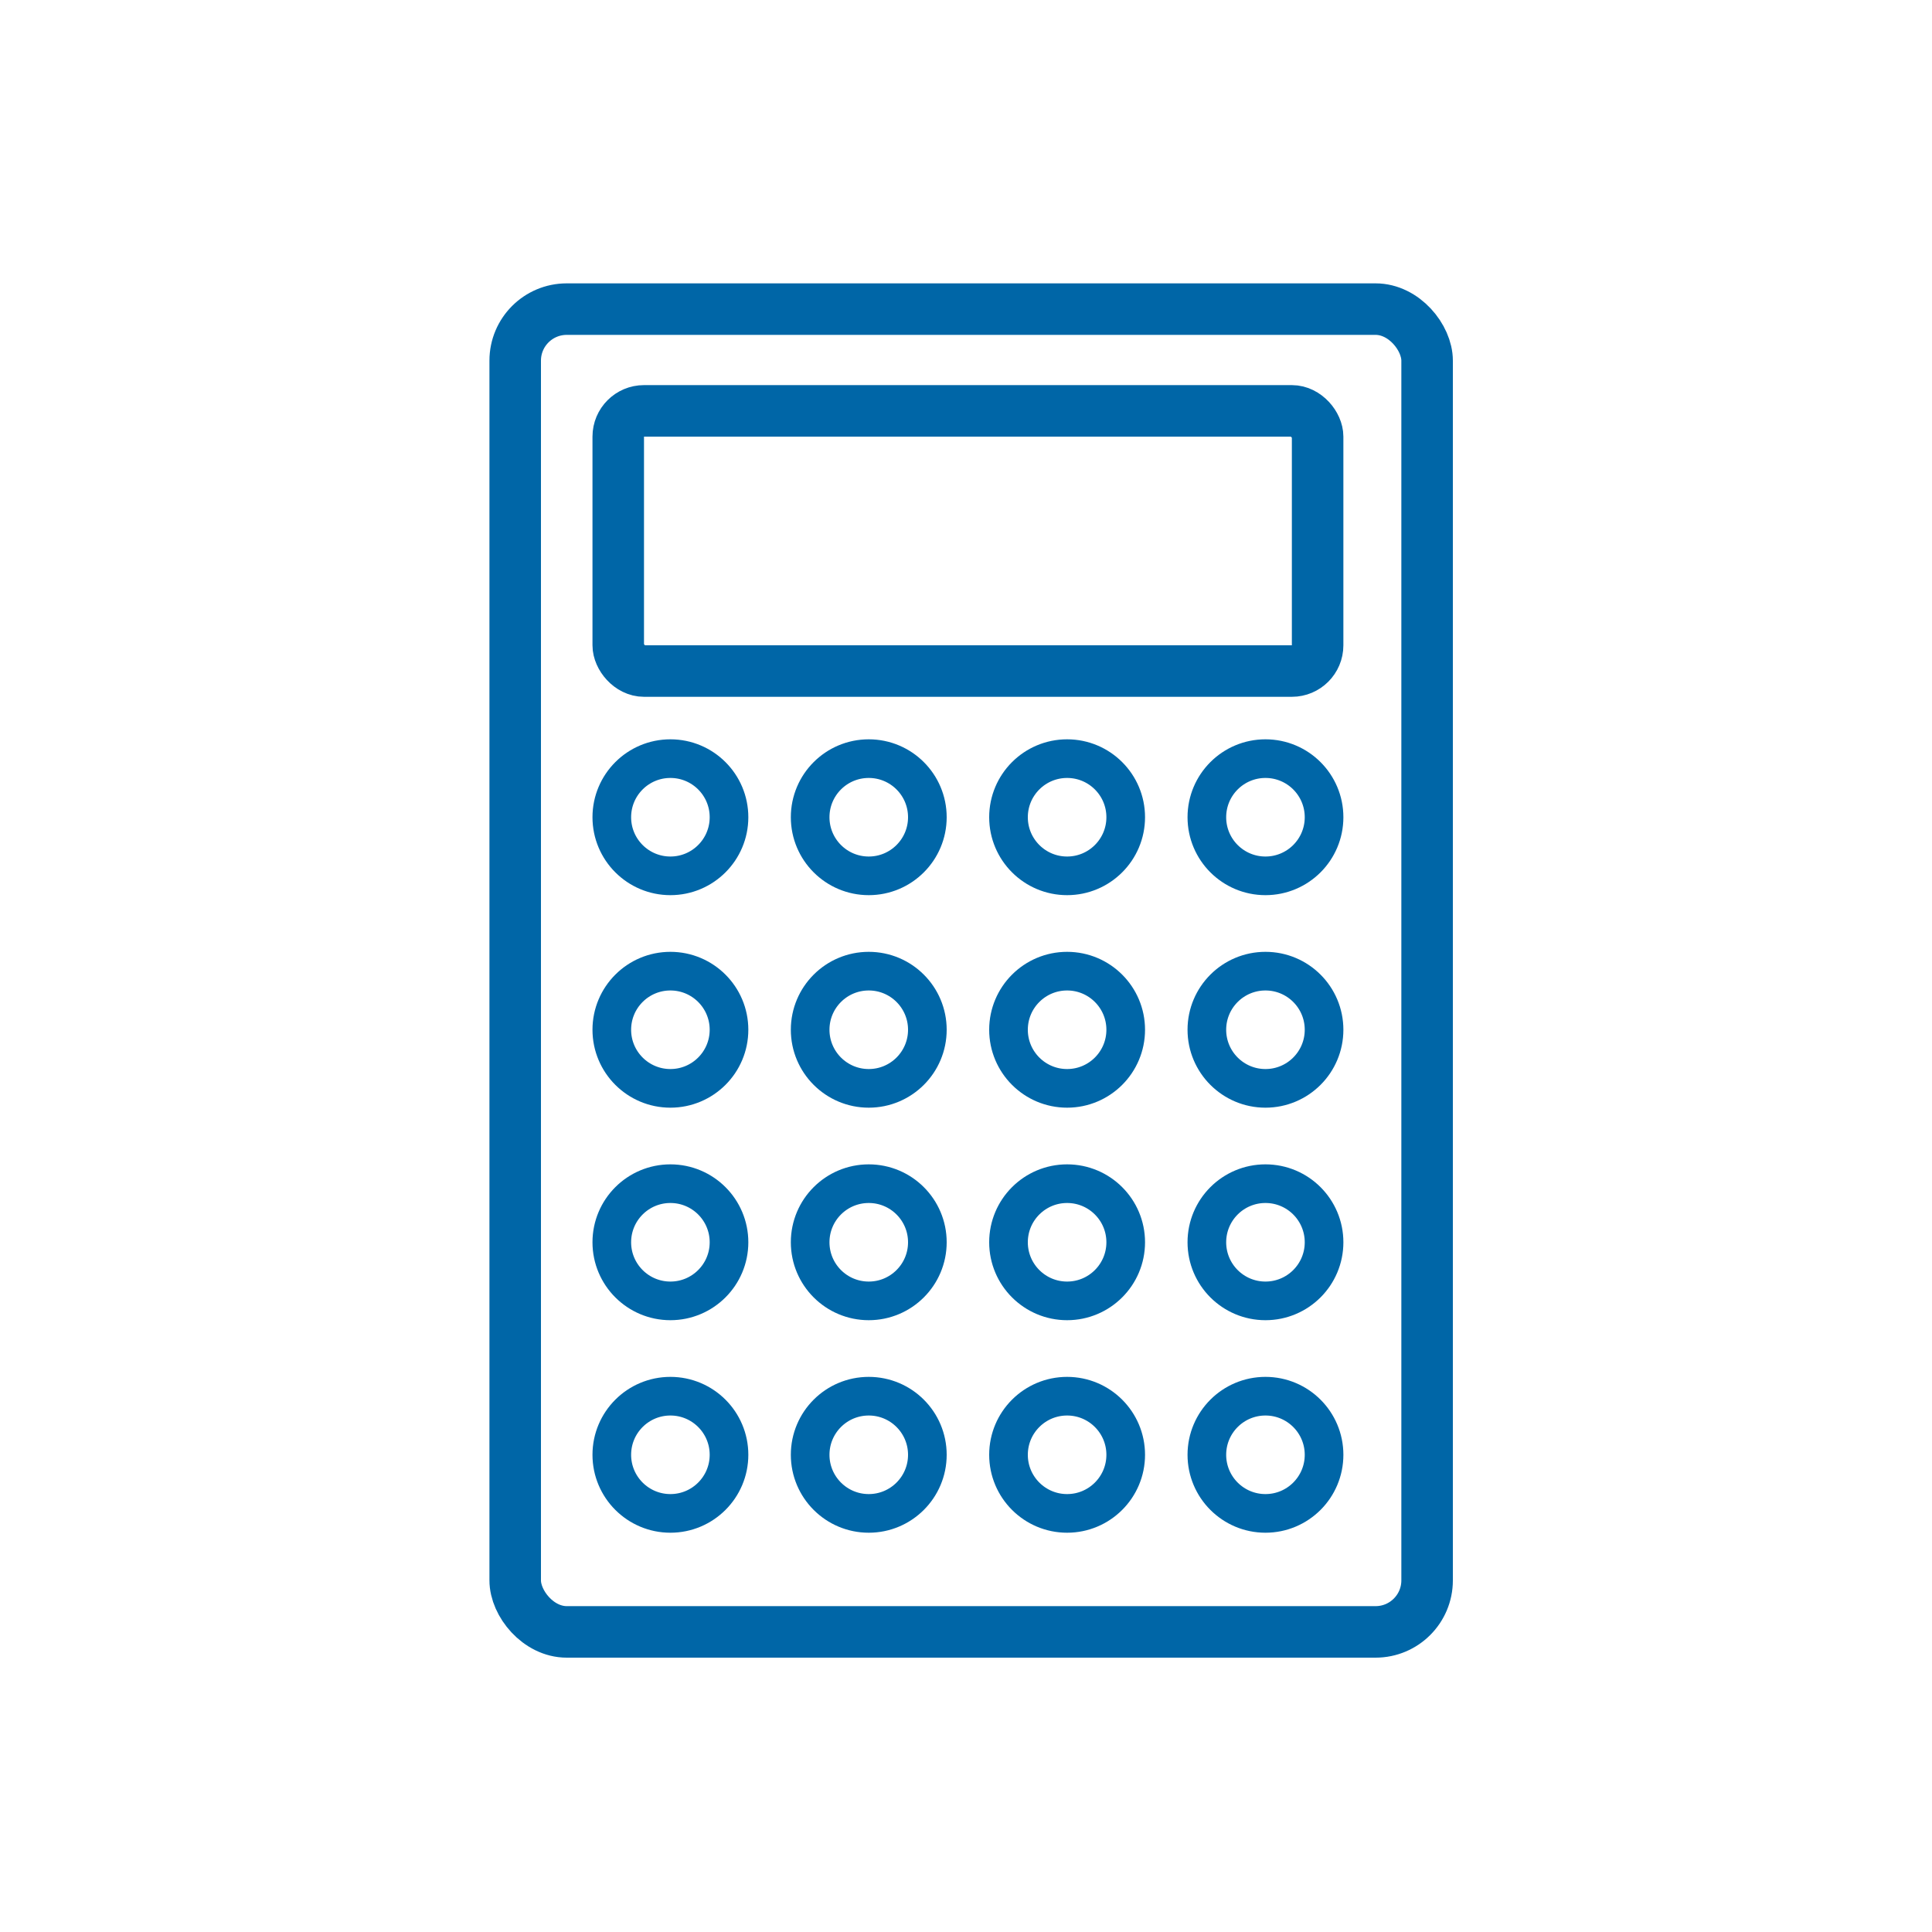
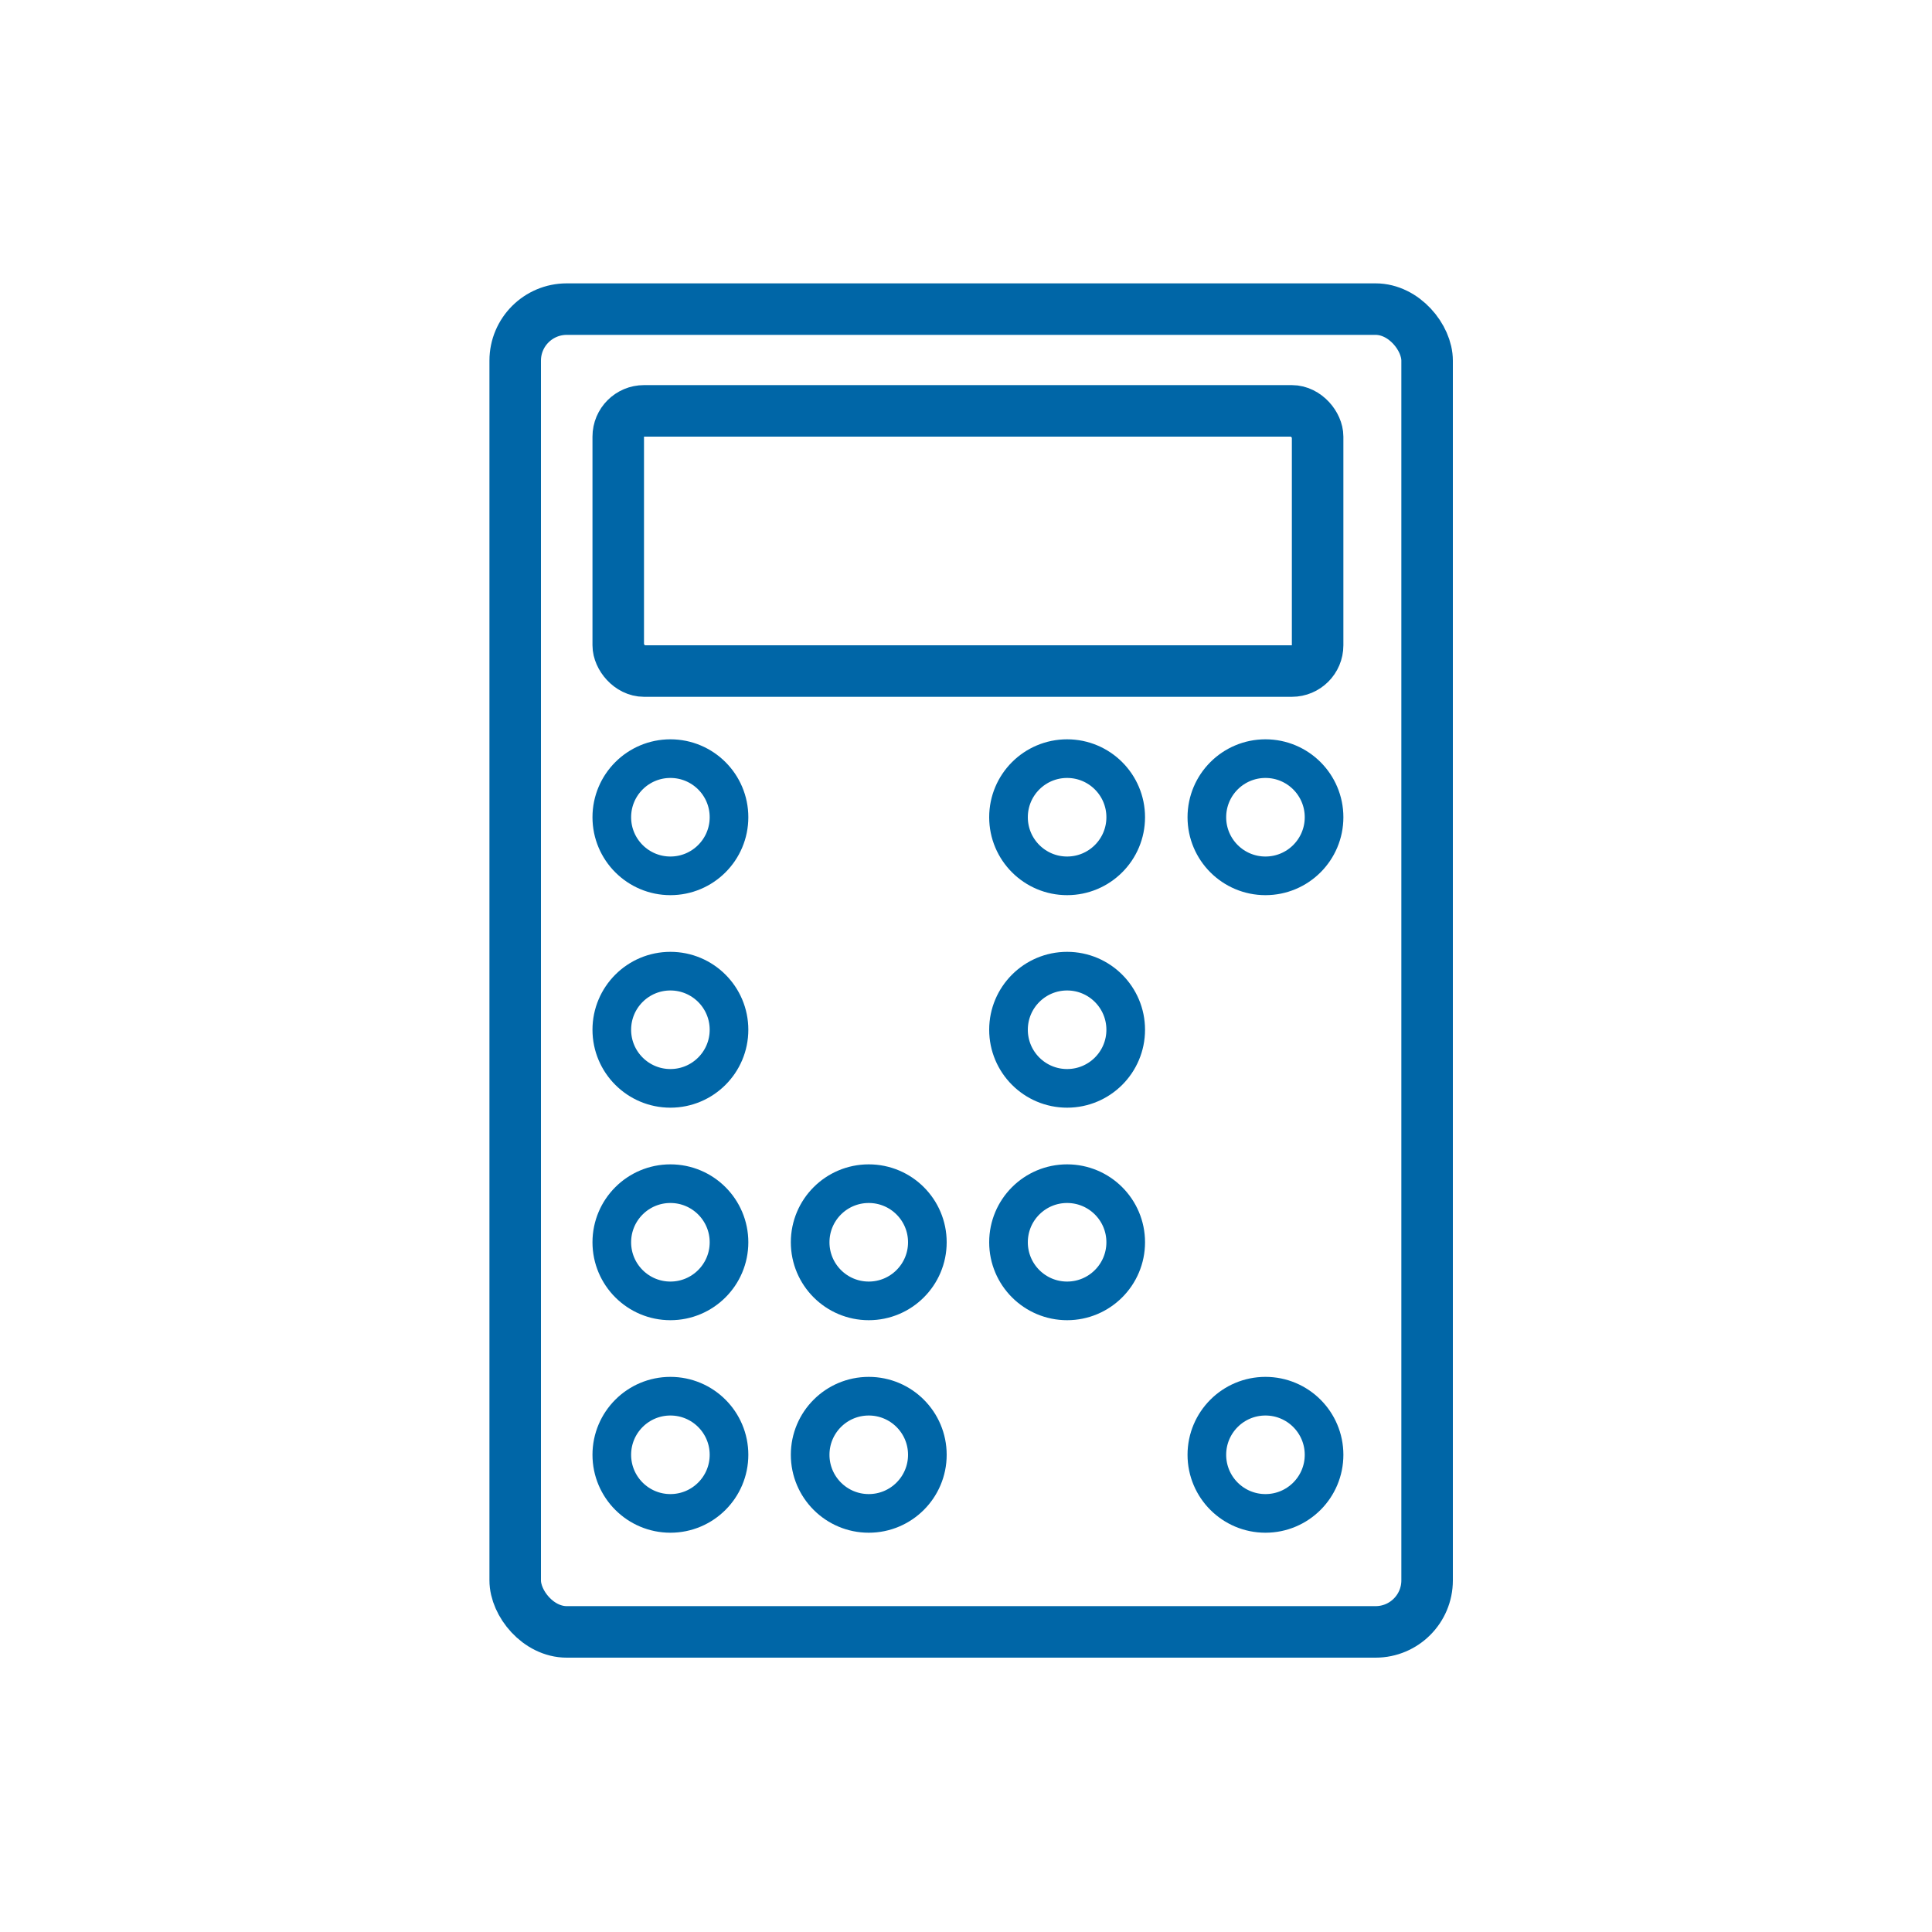
<svg xmlns="http://www.w3.org/2000/svg" width="75" height="75" viewBox="0 0 75 75" fill="none">
  <path d="M28.3 31.725C28.3 32.981 27.281 34 26.025 34C24.769 34 23.75 32.981 23.75 31.725C23.75 30.468 24.769 29.45 26.025 29.45C27.281 29.45 28.3 30.468 28.3 31.725Z" stroke="#0066A7" stroke-width="1.5" />
  <path d="M28.3 39.975C28.3 41.231 27.281 42.25 26.025 42.25C24.769 42.25 23.75 41.231 23.75 39.975C23.75 38.718 24.769 37.7 26.025 37.7C27.281 37.7 28.3 38.718 28.3 39.975Z" stroke="#0066A7" stroke-width="1.5" />
-   <path d="M36 31.725C36 32.981 34.981 34 33.725 34C32.468 34 31.45 32.981 31.45 31.725C31.45 30.468 32.468 29.45 33.725 29.45C34.981 29.45 36 30.468 36 31.725Z" stroke="#0066A7" stroke-width="1.5" />
-   <circle cx="33.725" cy="39.975" r="2.275" stroke="#0066A7" stroke-width="1.5" />
  <path d="M43.7 31.725C43.7 32.981 42.681 34 41.425 34C40.169 34 39.15 32.981 39.15 31.725C39.15 30.468 40.169 29.45 41.425 29.45C42.681 29.45 43.7 30.468 43.7 31.725Z" stroke="#0066A7" stroke-width="1.5" />
  <circle cx="41.425" cy="39.975" r="2.275" stroke="#0066A7" stroke-width="1.5" />
  <circle cx="49.125" cy="31.725" r="2.275" stroke="#0066A7" stroke-width="1.5" />
-   <path d="M51.4 39.975C51.4 41.231 50.382 42.25 49.125 42.25C47.869 42.25 46.85 41.231 46.85 39.975C46.85 38.718 47.869 37.7 49.125 37.7C50.382 37.7 51.4 38.718 51.4 39.975Z" stroke="#0066A7" stroke-width="1.5" />
  <path d="M28.3 48.225C28.3 49.481 27.281 50.5 26.025 50.5C24.769 50.5 23.75 49.481 23.75 48.225C23.75 46.968 24.769 45.95 26.025 45.95C27.281 45.95 28.3 46.968 28.3 48.225Z" stroke="#0066A7" stroke-width="1.5" />
  <path d="M36 48.225C36 49.481 34.981 50.5 33.725 50.5C32.468 50.5 31.45 49.481 31.45 48.225C31.45 46.968 32.468 45.95 33.725 45.95C34.981 45.95 36 46.968 36 48.225Z" stroke="#0066A7" stroke-width="1.5" />
  <path d="M43.7 48.225C43.7 49.481 42.681 50.5 41.425 50.5C40.169 50.5 39.15 49.481 39.15 48.225C39.15 46.968 40.169 45.95 41.425 45.95C42.681 45.95 43.7 46.968 43.7 48.225Z" stroke="#0066A7" stroke-width="1.5" />
-   <circle cx="49.125" cy="48.225" r="2.275" stroke="#0066A7" stroke-width="1.5" />
  <path d="M28.3 56.475C28.3 57.731 27.281 58.75 26.025 58.75C24.769 58.75 23.75 57.731 23.75 56.475C23.75 55.218 24.769 54.2 26.025 54.2C27.281 54.2 28.3 55.218 28.3 56.475Z" stroke="#0066A7" stroke-width="1.5" />
  <path d="M36 56.475C36 57.731 34.981 58.75 33.725 58.75C32.468 58.75 31.45 57.731 31.45 56.475C31.45 55.218 32.468 54.2 33.725 54.2C34.981 54.2 36 55.218 36 56.475Z" stroke="#0066A7" stroke-width="1.5" />
-   <path d="M43.7 56.475C43.7 57.731 42.681 58.75 41.425 58.75C40.169 58.75 39.15 57.731 39.15 56.475C39.15 55.218 40.169 54.2 41.425 54.2C42.681 54.2 43.7 55.218 43.7 56.475Z" stroke="#0066A7" stroke-width="1.5" />
  <circle cx="49.125" cy="56.475" r="2.275" stroke="#0066A7" stroke-width="1.5" />
  <rect x="20" y="12" width="35.4" height="51.35" rx="2" stroke="#0066A7" stroke-width="2" />
  <rect x="24" y="15.95" width="27.15" height="10.1" rx="1" stroke="#0066A7" stroke-width="2" />
</svg>